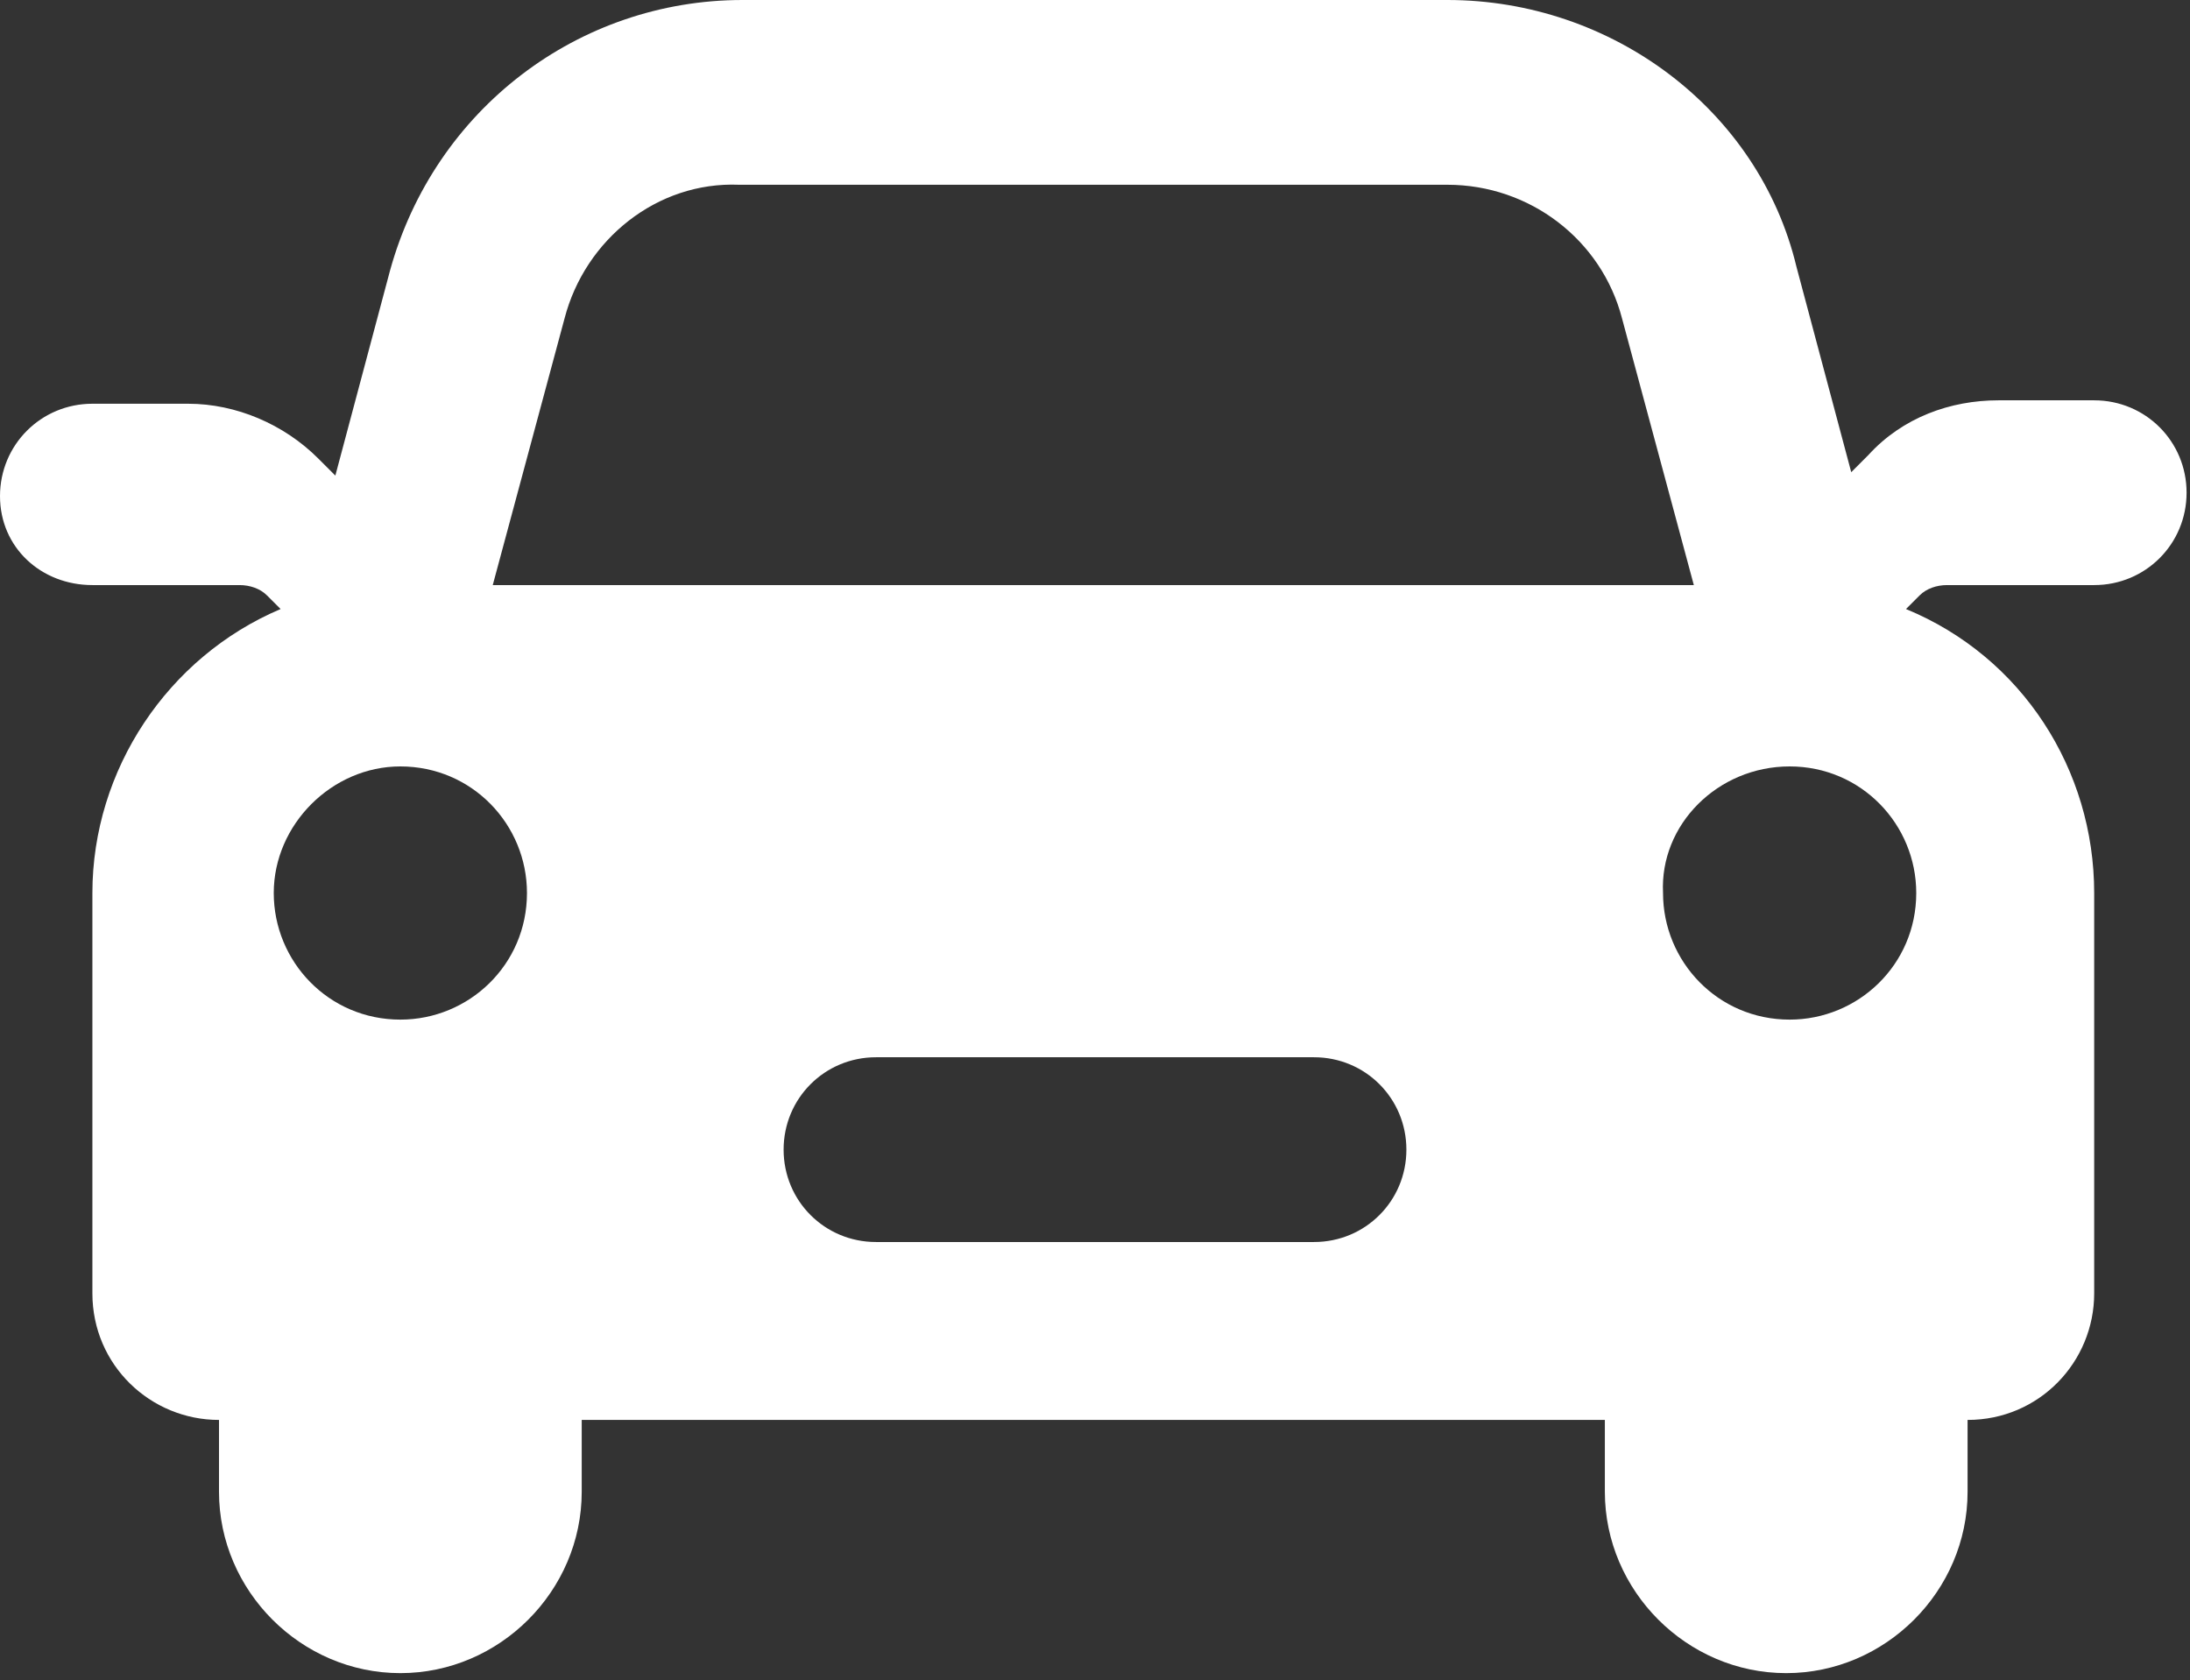
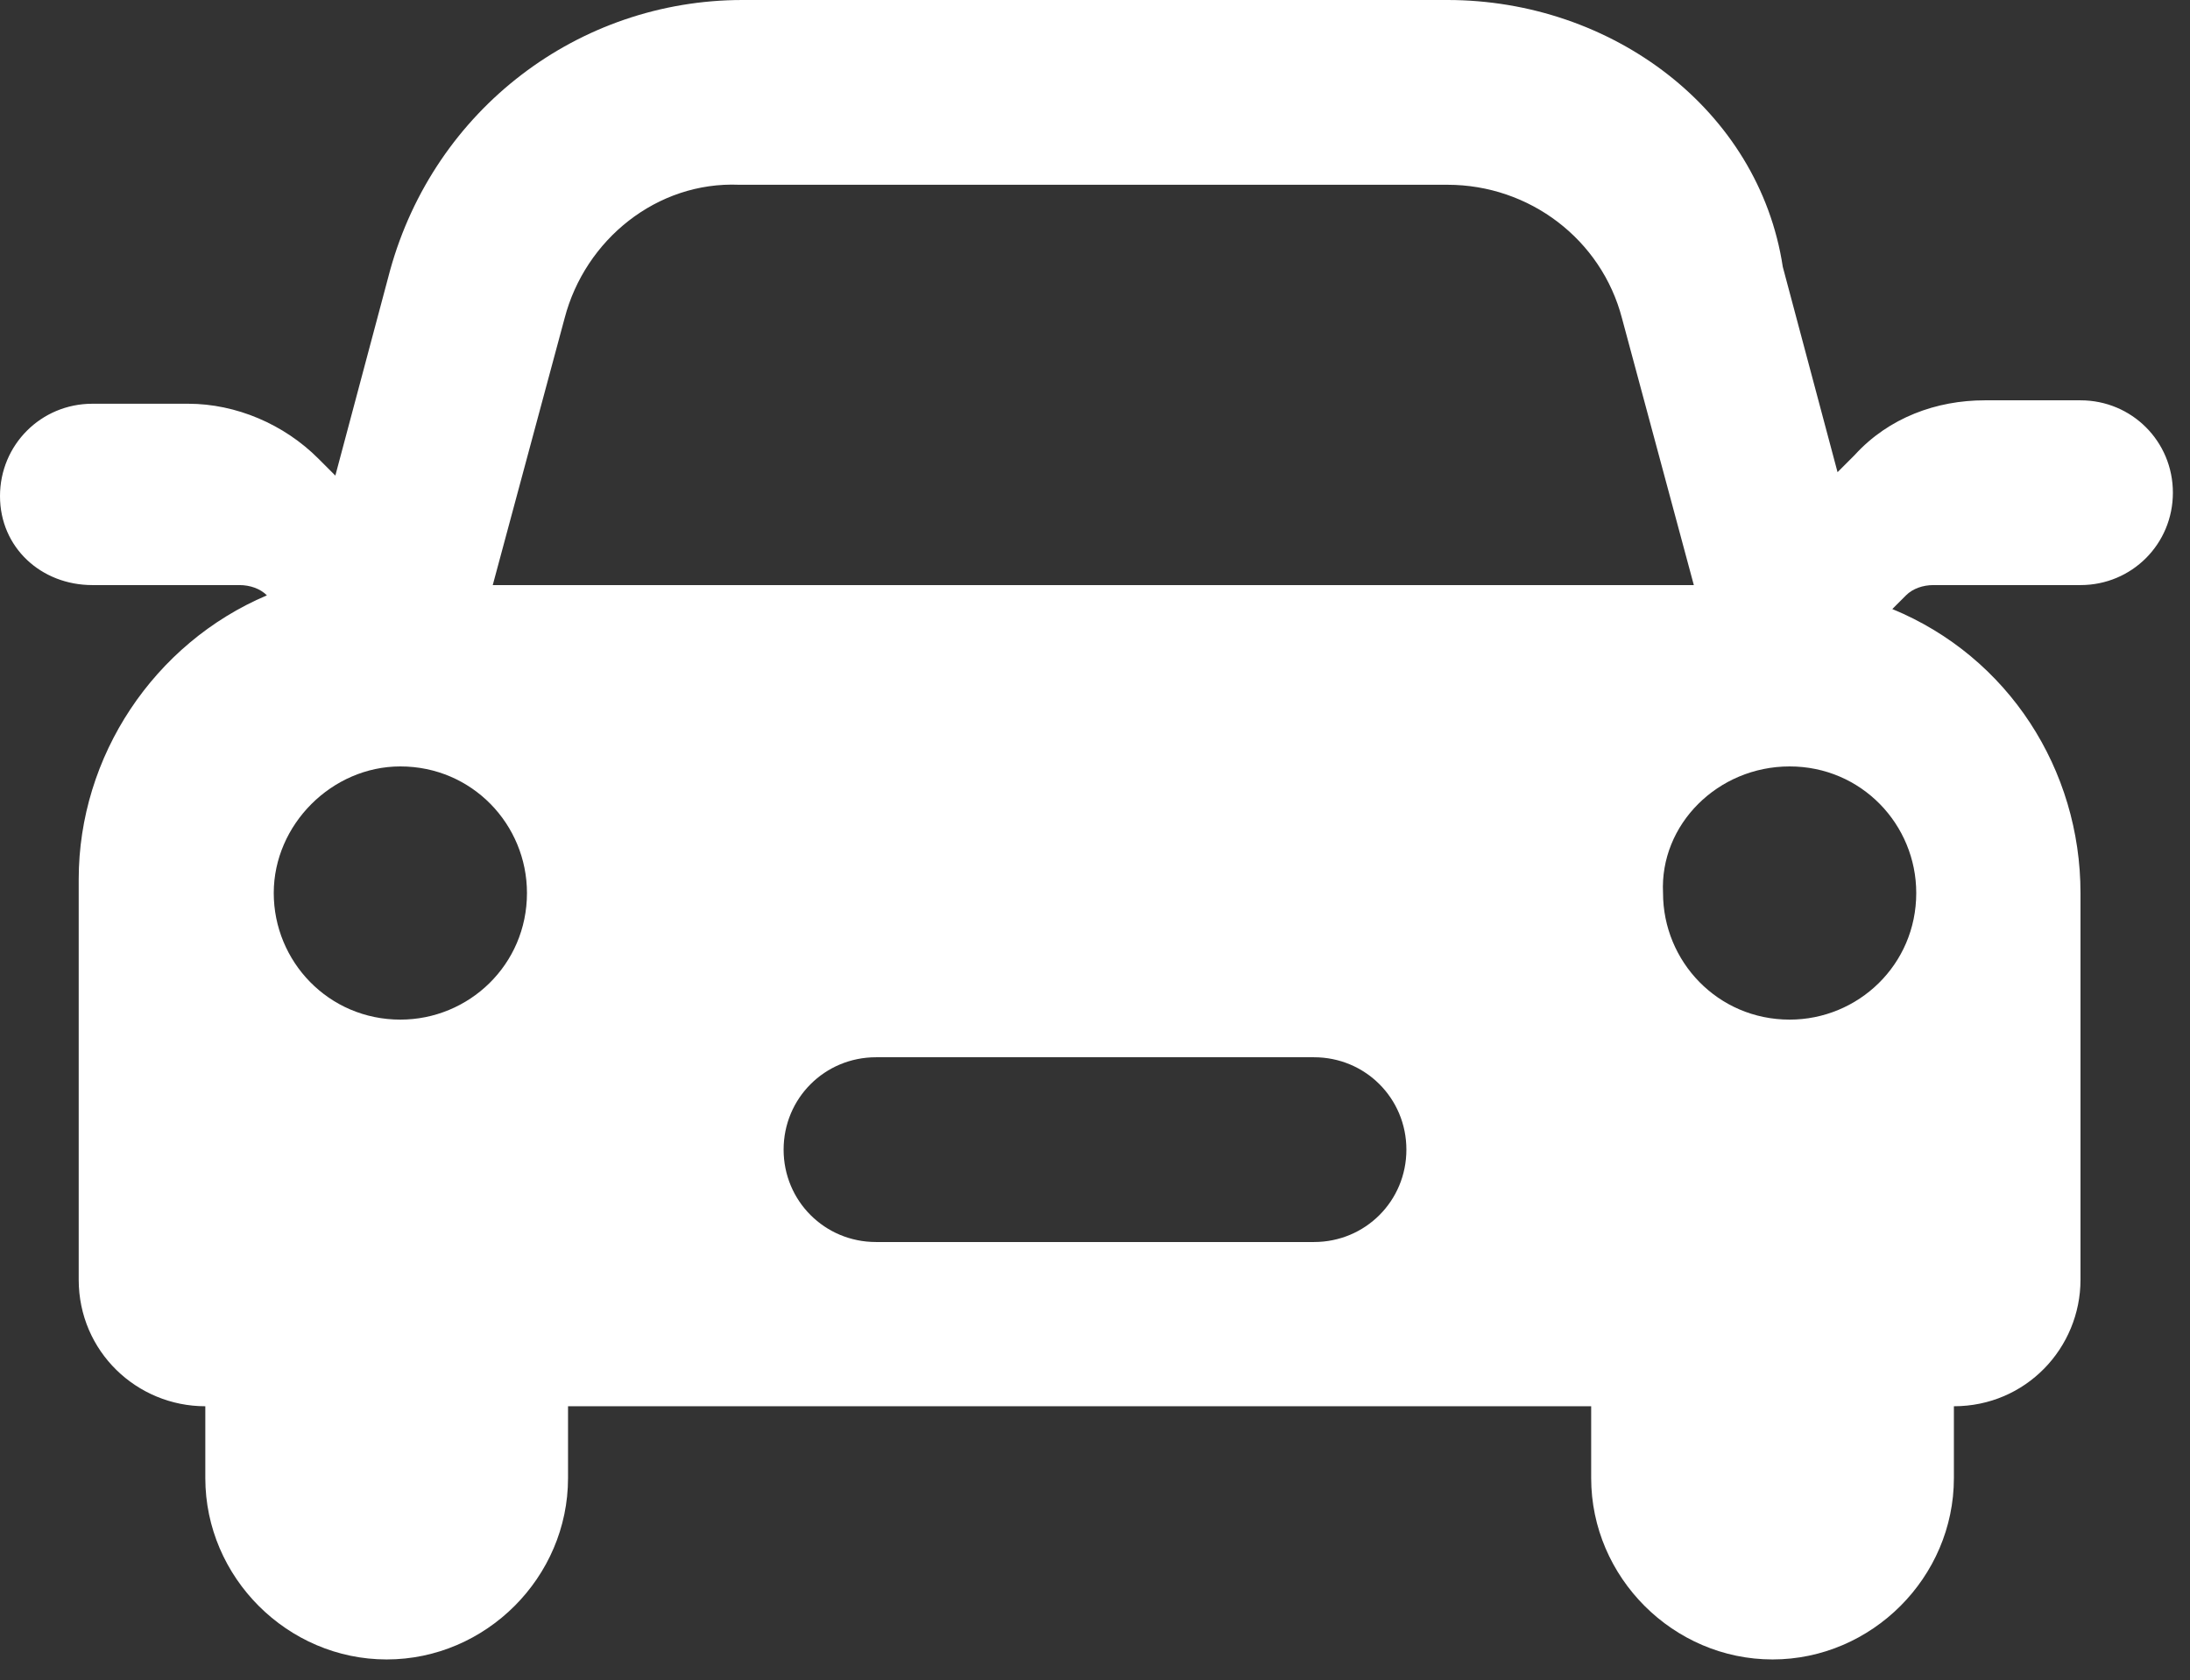
<svg xmlns="http://www.w3.org/2000/svg" version="1.1" id="Layer_1" x="0px" y="0px" viewBox="0 0 64 49.1" style="enable-background:new 0 0 64 49.1;" xml:space="preserve">
  <rect x="0" y="0" width="64" height="49.1" fill="#333333" stroke="none" />
  <style type="text/css">
	.st0{fill:#FFFFFF;}
</style>
  <title>auto</title>
-   <path class="st0" d="M2.7,17.1h4.3c0.3,0,0.6,0.1,0.8,0.3l0.4,0.4c-3.3,1.4-5.5,4.7-5.5,8.3v11.7c0,2.1,1.7,3.7,3.7,3.7v2.1  c0,2.9,2.4,5.3,5.3,5.3c2.9,0,5.3-2.4,5.3-5.3v-2.1h29.9v2.1c0,2.9,2.4,5.3,5.3,5.3s5.3-2.4,5.3-5.3v-2.1c2.1,0,3.7-1.7,3.7-3.7  V26.1c0-3.6-2.1-6.9-5.5-8.3l0.4-0.4c0.2-0.2,0.5-0.3,0.8-0.3h4.3c1.5,0,2.7-1.2,2.7-2.7c0-1.5-1.2-2.7-2.7-2.7h-2.8  c-1.4,0-2.8,0.5-3.8,1.6l-0.5,0.5l-1.6-6C51.4,3.2,47.1,0,42.3,0H21.7c-4.8,0-9,3.2-10.3,7.9l-1.6,6l-0.5-0.5c-1-1-2.4-1.6-3.8-1.6  H2.7c-1.5,0-2.7,1.2-2.7,2.7S1.2,17.1,2.7,17.1z M38.4,36.3H25.6c-1.5,0-2.7-1.2-2.7-2.7c0-1.5,1.2-2.7,2.7-2.7h12.8  c1.5,0,2.7,1.2,2.7,2.7C41.1,35.1,39.9,36.3,38.4,36.3C38.4,36.3,38.4,36.3,38.4,36.3z M52.3,22.4c2.1,0,3.7,1.7,3.7,3.7  c0,2.1-1.7,3.7-3.7,3.7c-2.1,0-3.7-1.7-3.7-3.7c0,0,0,0,0,0C48.5,24.1,50.2,22.4,52.3,22.4C52.3,22.4,52.3,22.4,52.3,22.4z   M16.5,9.3c0.6-2.3,2.7-4,5.1-3.9h20.7c2.4,0,4.5,1.6,5.1,3.9l2.1,7.8H14.4L16.5,9.3z M11.7,22.4c2.1,0,3.7,1.7,3.7,3.7  c0,2.1-1.7,3.7-3.7,3.7c-2.1,0-3.7-1.7-3.7-3.7c0,0,0,0,0,0C8,24.1,9.7,22.4,11.7,22.4C11.7,22.4,11.7,22.4,11.7,22.4z" />
+   <path class="st0" d="M2.7,17.1h4.3c0.3,0,0.6,0.1,0.8,0.3c-3.3,1.4-5.5,4.7-5.5,8.3v11.7c0,2.1,1.7,3.7,3.7,3.7v2.1  c0,2.9,2.4,5.3,5.3,5.3c2.9,0,5.3-2.4,5.3-5.3v-2.1h29.9v2.1c0,2.9,2.4,5.3,5.3,5.3s5.3-2.4,5.3-5.3v-2.1c2.1,0,3.7-1.7,3.7-3.7  V26.1c0-3.6-2.1-6.9-5.5-8.3l0.4-0.4c0.2-0.2,0.5-0.3,0.8-0.3h4.3c1.5,0,2.7-1.2,2.7-2.7c0-1.5-1.2-2.7-2.7-2.7h-2.8  c-1.4,0-2.8,0.5-3.8,1.6l-0.5,0.5l-1.6-6C51.4,3.2,47.1,0,42.3,0H21.7c-4.8,0-9,3.2-10.3,7.9l-1.6,6l-0.5-0.5c-1-1-2.4-1.6-3.8-1.6  H2.7c-1.5,0-2.7,1.2-2.7,2.7S1.2,17.1,2.7,17.1z M38.4,36.3H25.6c-1.5,0-2.7-1.2-2.7-2.7c0-1.5,1.2-2.7,2.7-2.7h12.8  c1.5,0,2.7,1.2,2.7,2.7C41.1,35.1,39.9,36.3,38.4,36.3C38.4,36.3,38.4,36.3,38.4,36.3z M52.3,22.4c2.1,0,3.7,1.7,3.7,3.7  c0,2.1-1.7,3.7-3.7,3.7c-2.1,0-3.7-1.7-3.7-3.7c0,0,0,0,0,0C48.5,24.1,50.2,22.4,52.3,22.4C52.3,22.4,52.3,22.4,52.3,22.4z   M16.5,9.3c0.6-2.3,2.7-4,5.1-3.9h20.7c2.4,0,4.5,1.6,5.1,3.9l2.1,7.8H14.4L16.5,9.3z M11.7,22.4c2.1,0,3.7,1.7,3.7,3.7  c0,2.1-1.7,3.7-3.7,3.7c-2.1,0-3.7-1.7-3.7-3.7c0,0,0,0,0,0C8,24.1,9.7,22.4,11.7,22.4C11.7,22.4,11.7,22.4,11.7,22.4z" />
</svg>